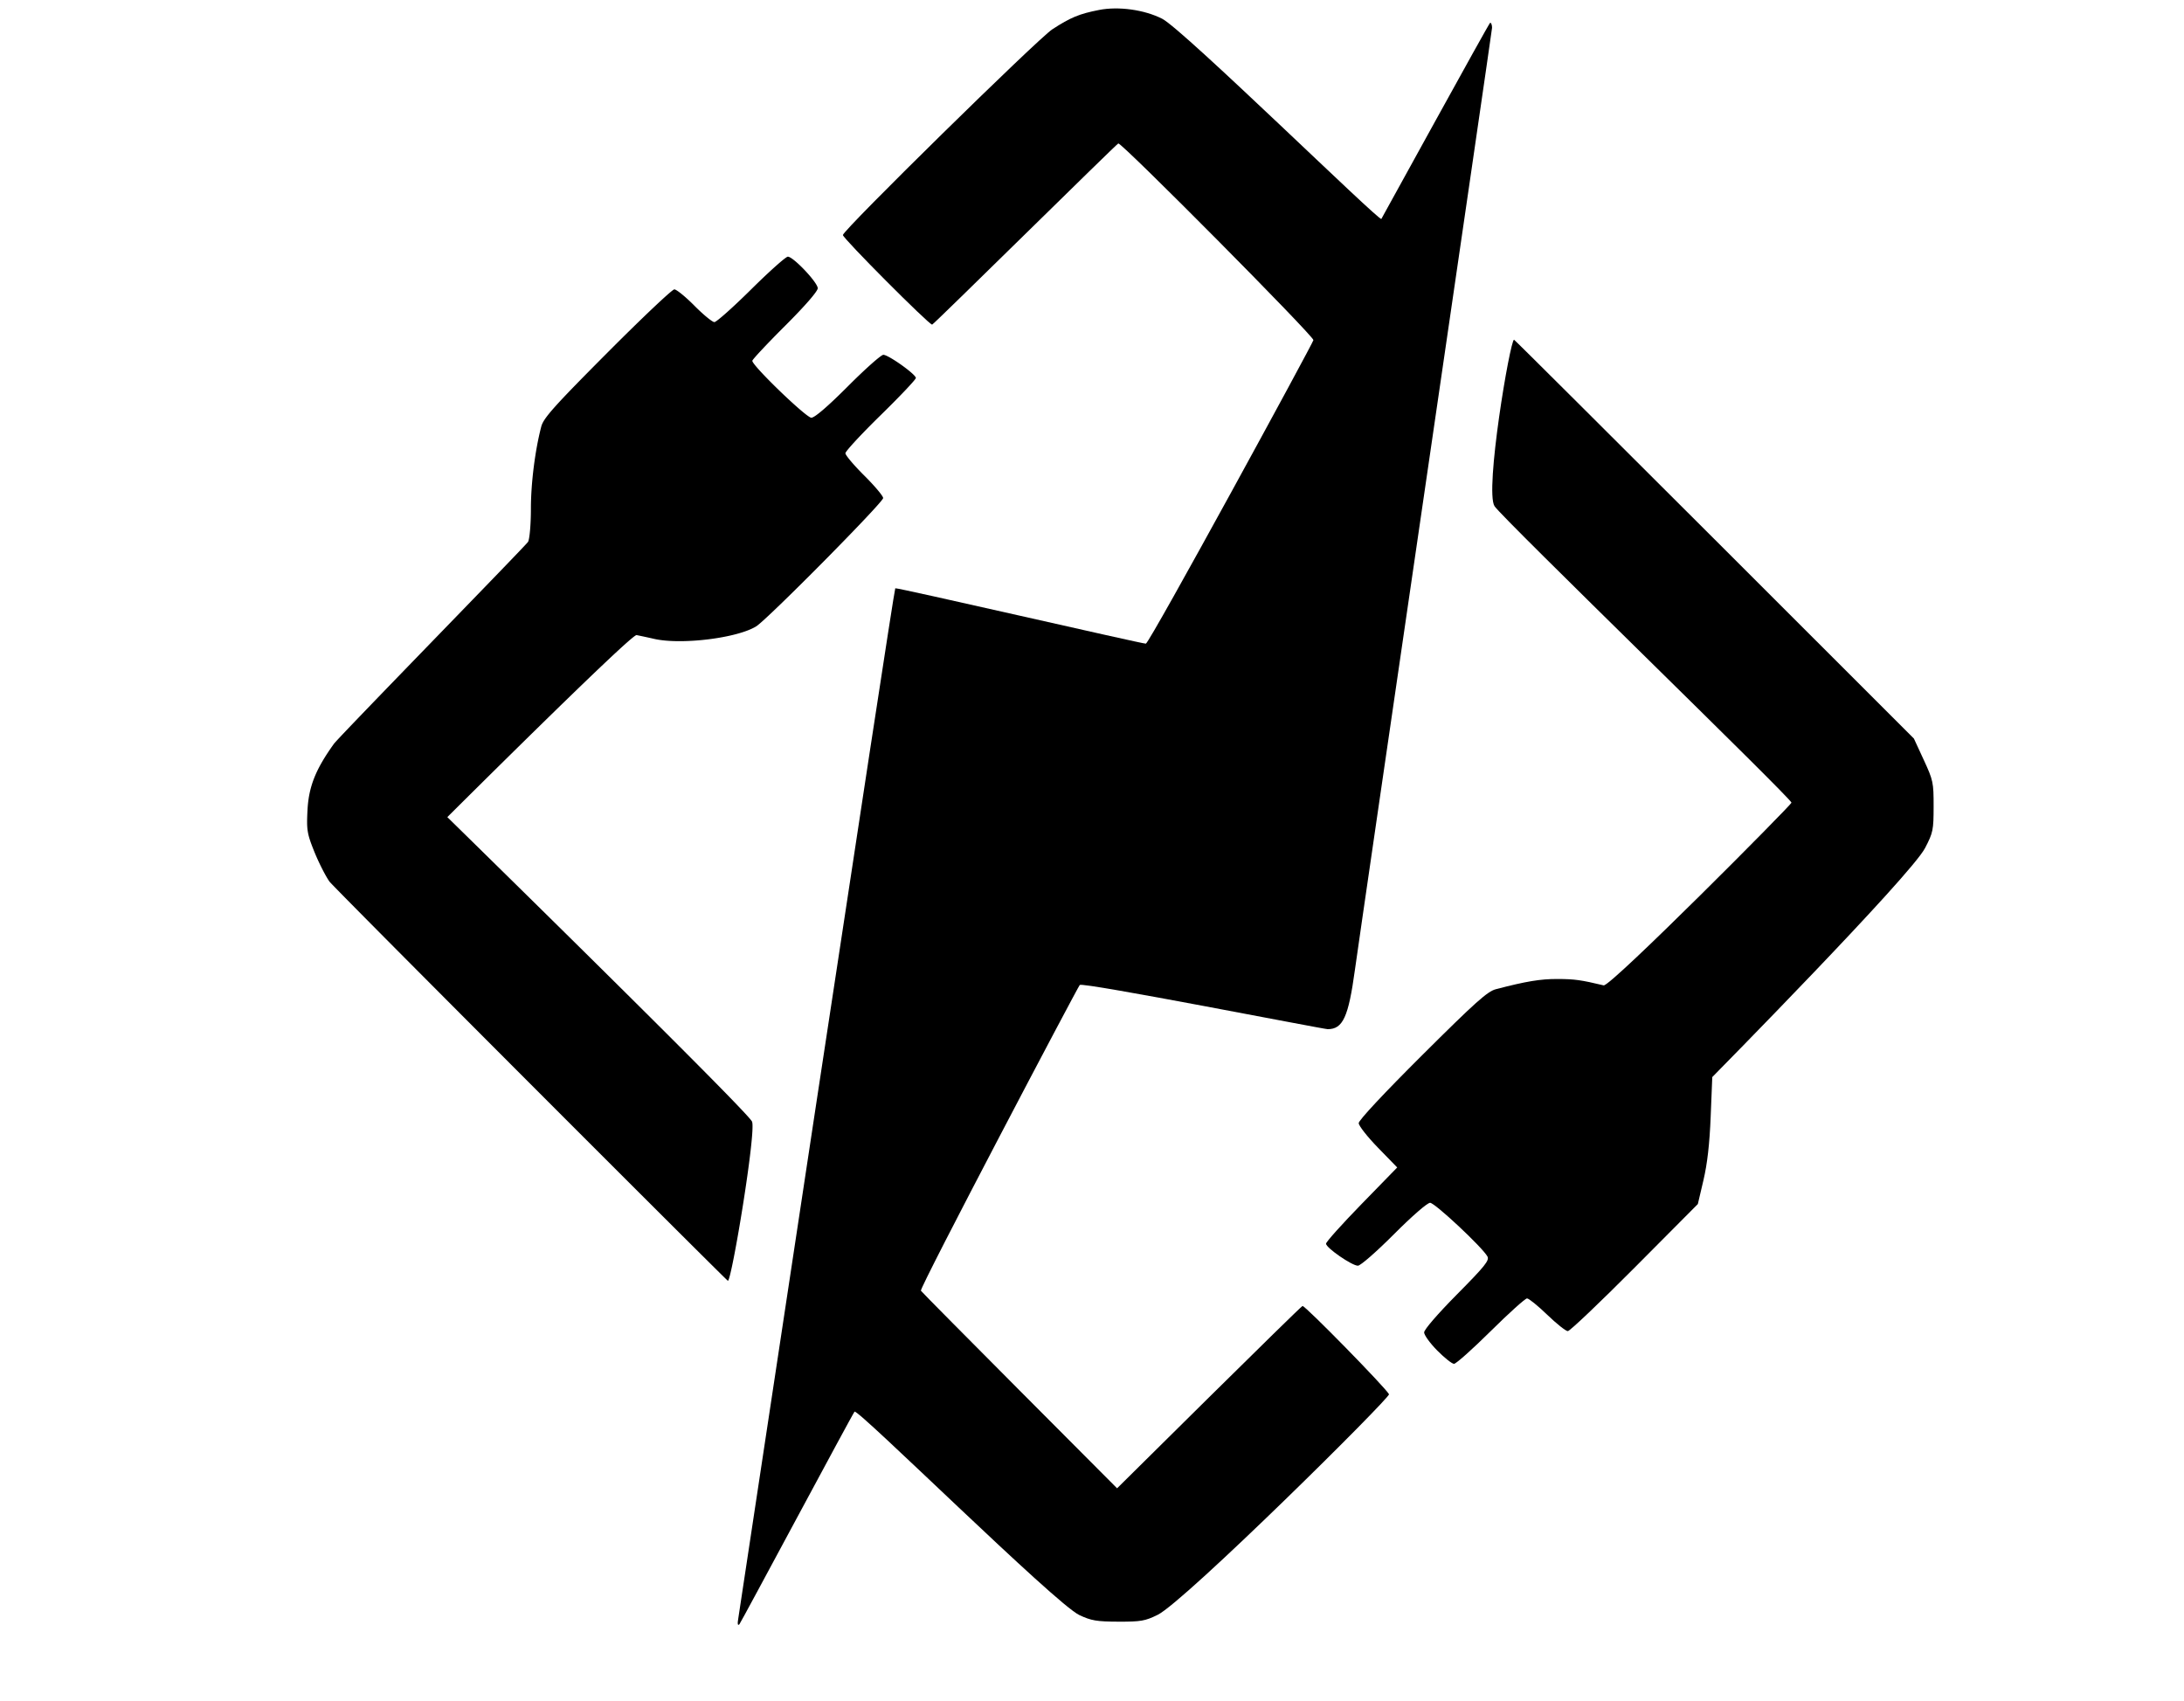
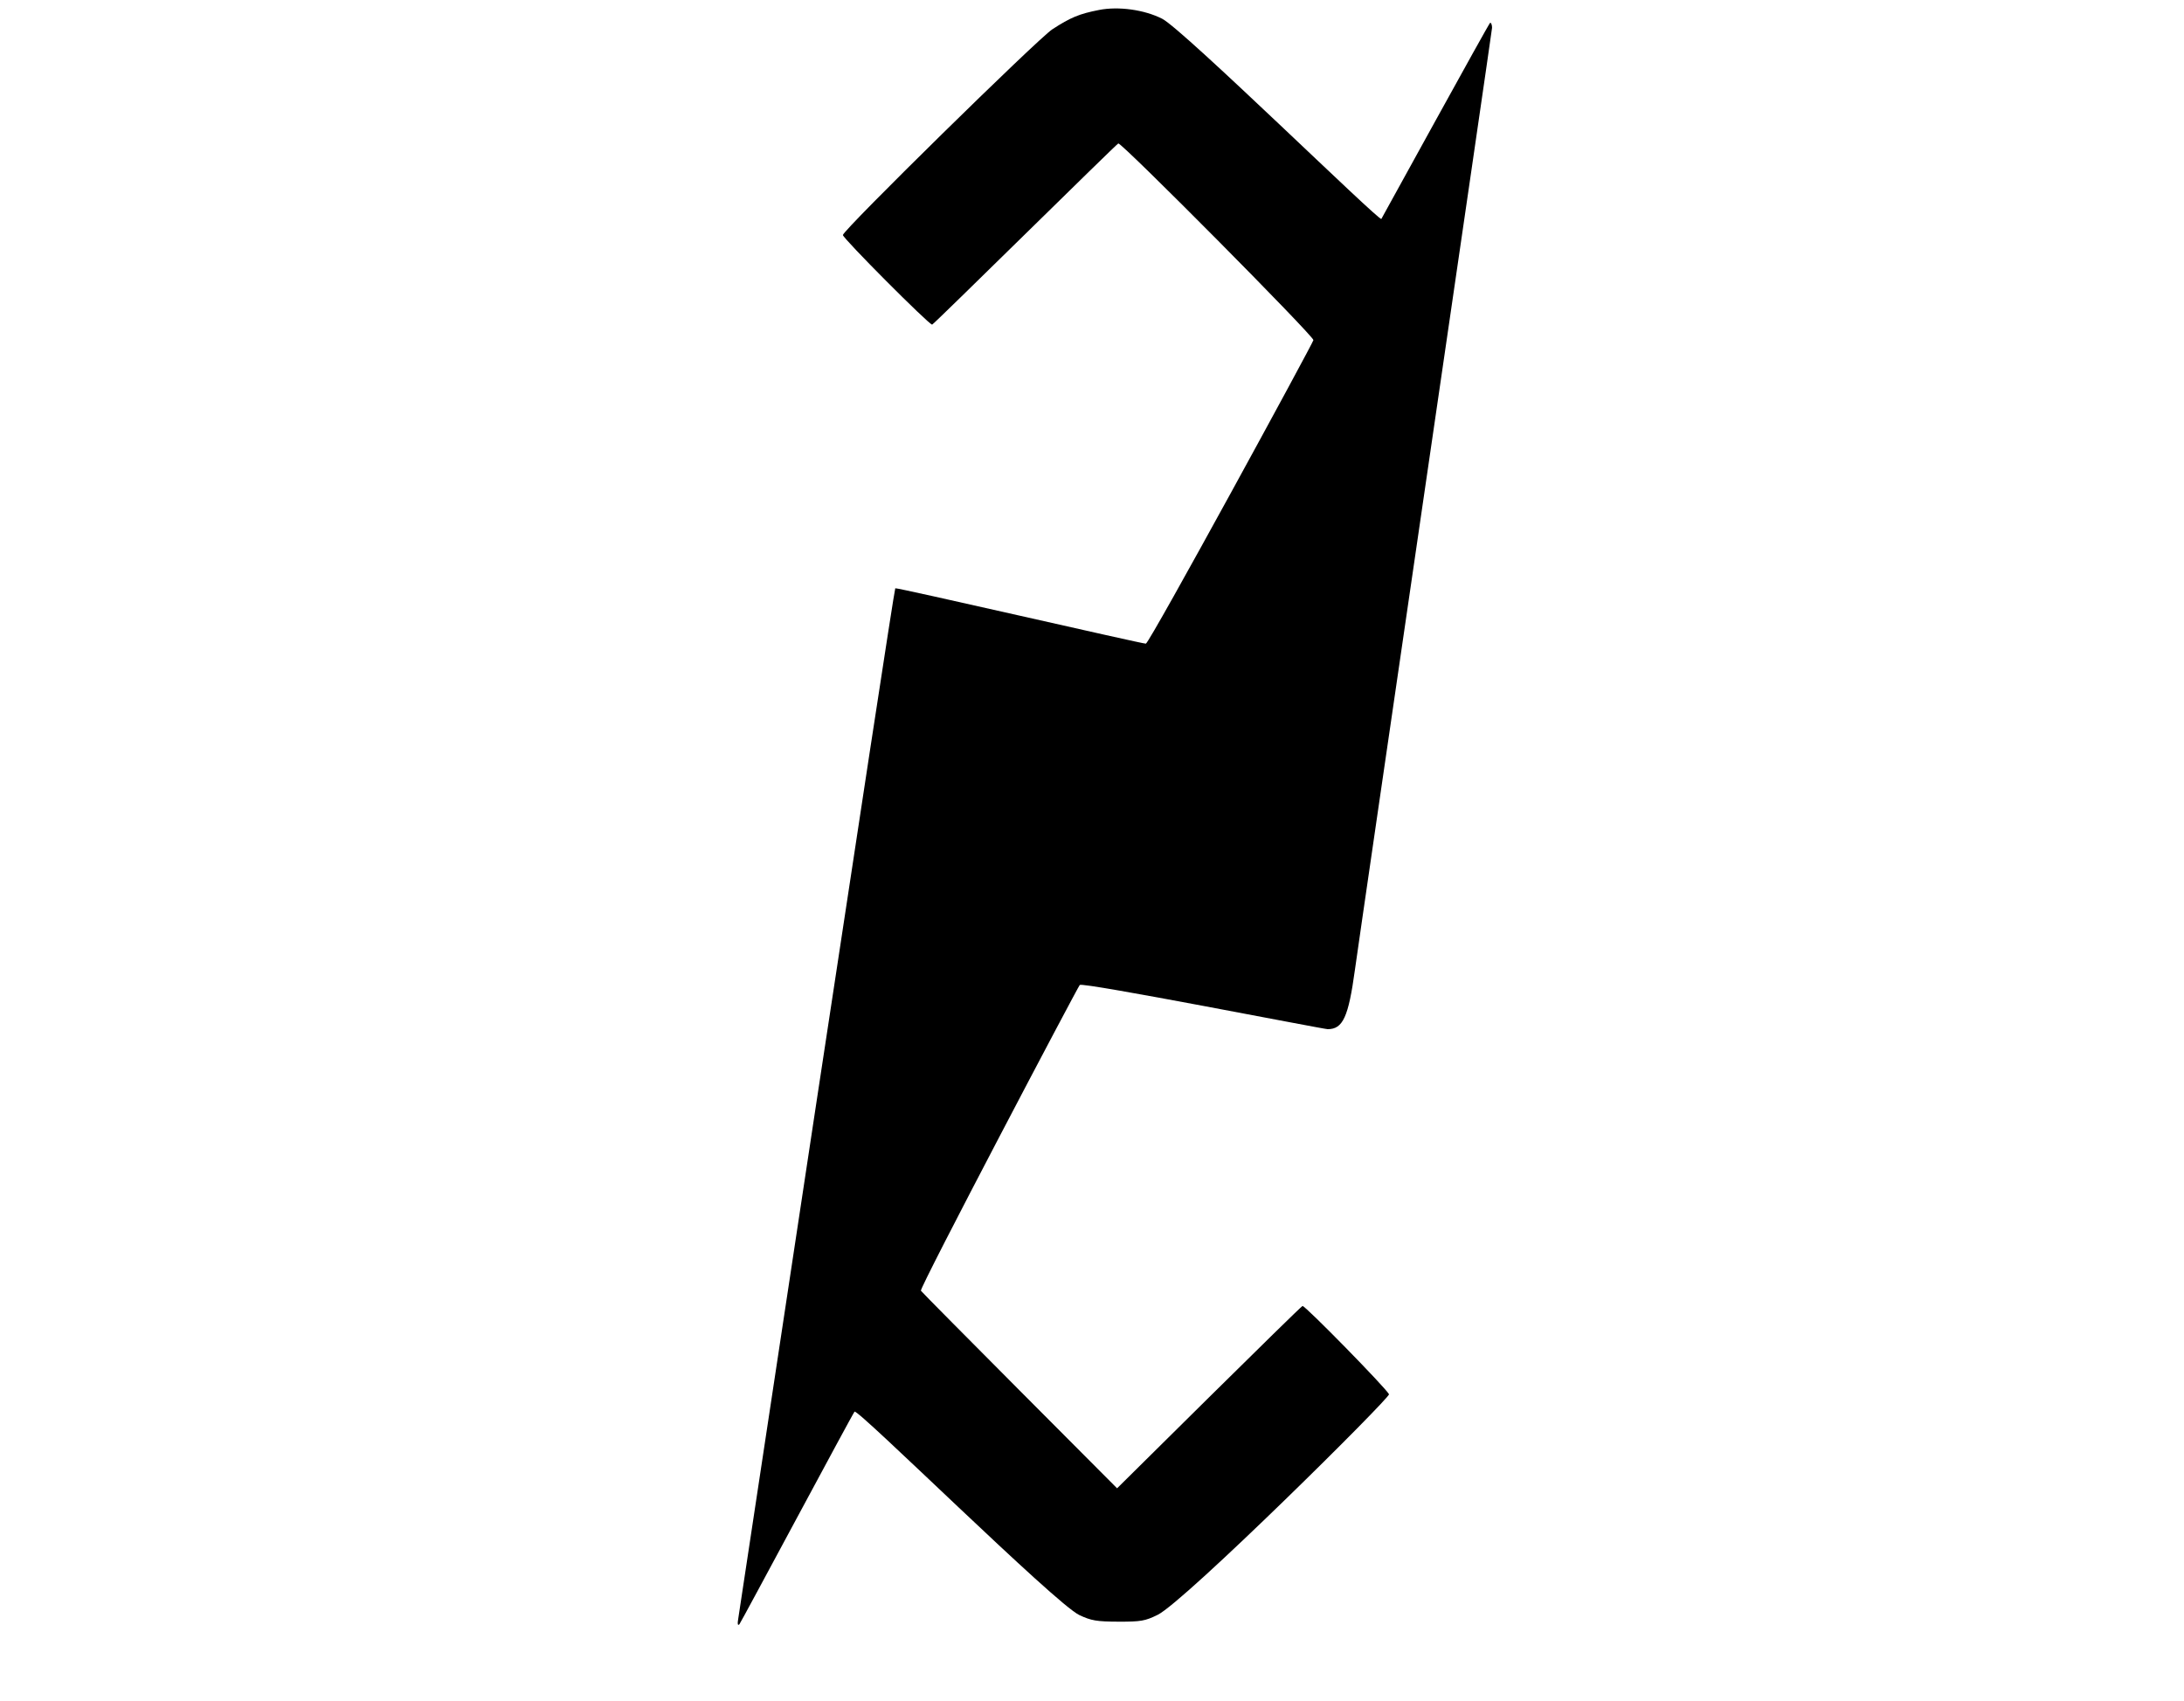
<svg xmlns="http://www.w3.org/2000/svg" class="w-full h-auto max-w-[200px] mx-auto" viewBox="-128.37 -110.47 868 676.005">
-   <path fill="#444" d="M442.846 426.253c-2.87-2.904-5.216-6.146-5.216-7.204 0-1.126 5.422-7.398 13.08-15.133 11.076-11.184 12.929-13.492 12.086-15.046-1.943-3.58-20.908-21.335-22.79-21.335-1.108 0-7.131 5.238-14.376 12.5-6.99 7.006-13.283 12.5-14.32 12.5-2.37 0-12.652-7.1-12.668-8.746-.008-.686 6.357-7.783 14.14-15.77l14.154-14.526-7.653-7.864c-4.21-4.326-7.653-8.715-7.653-9.755 0-1.14 10.016-11.863 25.25-27.03 21.078-20.986 25.91-25.313 29.25-26.187 11.986-3.136 17.734-4.09 24.5-4.064 6.81.026 9.273.366 18.358 2.534 2.7.645 74.642-71.765 74.642-72.6 0-1.68-114.737-112.879-118.007-117.817-3.98-6.007 6.185-66.175 7.74-66.175.432 0 158.914 158.5 158.914 158.5l3.927 8.5c3.745 8.107 3.926 8.962 3.914 18.5-.011 9.396-.216 10.392-3.388 16.5-5.773 11.117-84.58 91.041-84.58 91.041l-.635 15.73c-.438 10.843-1.33 18.68-2.87 25.23l-2.232 9.5-25.115 25.25c-13.814 13.886-25.766 25.25-26.562 25.25-.795 0-4.476-2.926-8.18-6.5-3.702-3.576-7.317-6.5-8.033-6.5-.716 0-7.21 5.85-14.43 13s-13.782 13-14.58 13-3.798-2.378-6.667-5.283Z" />
-   <path fill="#444" d="M160.92 398.536c-.418 0-156.76-156.385-158.37-158.688-1.612-2.304-4.33-7.68-6.038-11.949-2.83-7.064-3.07-8.527-2.676-16.312.476-9.408 3.209-16.29 10.502-26.445 2.017-2.809 76.557-79.089 77.173-80.29.624-1.219 1.12-7.022 1.12-13.12 0-10.167 1.645-23.219 4.123-32.696.873-3.34 5.194-8.167 26.185-29.25 13.826-13.888 25.839-25.25 26.694-25.25.855 0 4.454 2.925 7.997 6.5s7.11 6.5 7.925 6.5c.816 0 7.392-5.85 14.612-13s13.782-13 14.58-13c2.167 0 11.883 10.258 11.883 12.546 0 1.21-5.065 7.036-13 14.954-7.15 7.134-13 13.382-13 13.885 0 1.964 21.42 22.615 23.457 22.615 1.322 0 6.594-4.532 14.543-12.5 6.859-6.875 13.19-12.5 14.072-12.5 2.045 0 12.928 7.75 12.928 9.206 0 .603-6.3 7.26-14 14.794-7.7 7.534-14 14.34-14 15.124 0 .784 3.375 4.778 7.5 8.876 4.125 4.097 7.5 8.114 7.5 8.927 0 1.745-46.128 48.343-50.5 51.015-7.65 4.675-29.77 7.38-40.5 4.953a327.64 327.64 0 0 0-7-1.51c-2.19-.43-75.216 72.341-75.216 72.341S167.913 330.296 170.488 335.22c1.83 3.498-8.085 63.316-9.568 63.316Z" />
-   <path fill="#444" d="M165.077 532.535c.33-1.925 61.702-408.55 62.368-409.215.43-.43 98.497 22.168 99.59 22.007 1.504-.22 66.595-119.707 66.595-120.637 0-1.747-75.802-78.155-77.535-78.155-.537 0-73.424 72-73.997 72-1.316 0-35.468-34.285-35.468-35.606 0-1.902 77.508-78.029 83.24-81.759 7.25-4.71 10.696-6.14 18.556-7.68 7.765-1.52 18.017-.1 25.09 3.49 8.303 4.2 86.39 80.724 87.113 79.556.506-.818 42.839-77.966 43.25-77.976.414-.02.75.89.75 2.01 0 1.11-52.152 357.215-54.516 374.465-2.56 18.684-4.775 23.5-10.806 23.5-1.747-.002-97.303-18.803-98.542-17.563-.787.786-63.766 120.365-63.131 121.502.48.858 77.969 78.524 77.969 78.524s73.076-72.463 73.702-72.463c1.205 0 32.915 32.371 34.37 35.085.662 1.236-81.227 82.401-91.964 87.674-4.975 2.443-6.666 2.737-15.58 2.707-8.61-.03-10.766-.39-15.5-2.607-9.5-4.446-88.107-82.175-89.37-80.857-.79.824-45.202 83.948-45.764 84.498-.695.68-.83-.123-.42-2.5Z" />
+   <path fill="#444" d="M165.077 532.535c.33-1.925 61.702-408.55 62.368-409.215.43-.43 98.497 22.168 99.59 22.007 1.504-.22 66.595-119.707 66.595-120.637 0-1.747-75.802-78.155-77.535-78.155-.537 0-73.424 72-73.997 72-1.316 0-35.468-34.285-35.468-35.606 0-1.902 77.508-78.029 83.24-81.759 7.25-4.71 10.696-6.14 18.556-7.68 7.765-1.52 18.017-.1 25.09 3.49 8.303 4.2 86.39 80.724 87.113 79.556.506-.818 42.839-77.966 43.25-77.976.414-.02.75.89.75 2.01 0 1.11-52.152 357.215-54.516 374.465-2.56 18.684-4.775 23.5-10.806 23.5-1.747-.002-97.303-18.803-98.542-17.563-.787.786-63.766 120.365-63.131 121.502.48.858 77.969 78.524 77.969 78.524s73.076-72.463 73.702-72.463c1.205 0 32.915 32.371 34.37 35.085.662 1.236-81.227 82.401-91.964 87.674-4.975 2.443-6.666 2.737-15.58 2.707-8.61-.03-10.766-.39-15.5-2.607-9.5-4.446-88.107-82.175-89.37-80.857-.79.824-45.202 83.948-45.764 84.498-.695.68-.83-.123-.42-2.5" />
  <style>
        path { fill: #000; }
        @media (prefers-color-scheme: dark) {
            path { fill: #FFF; }
        }
    </style>
</svg>